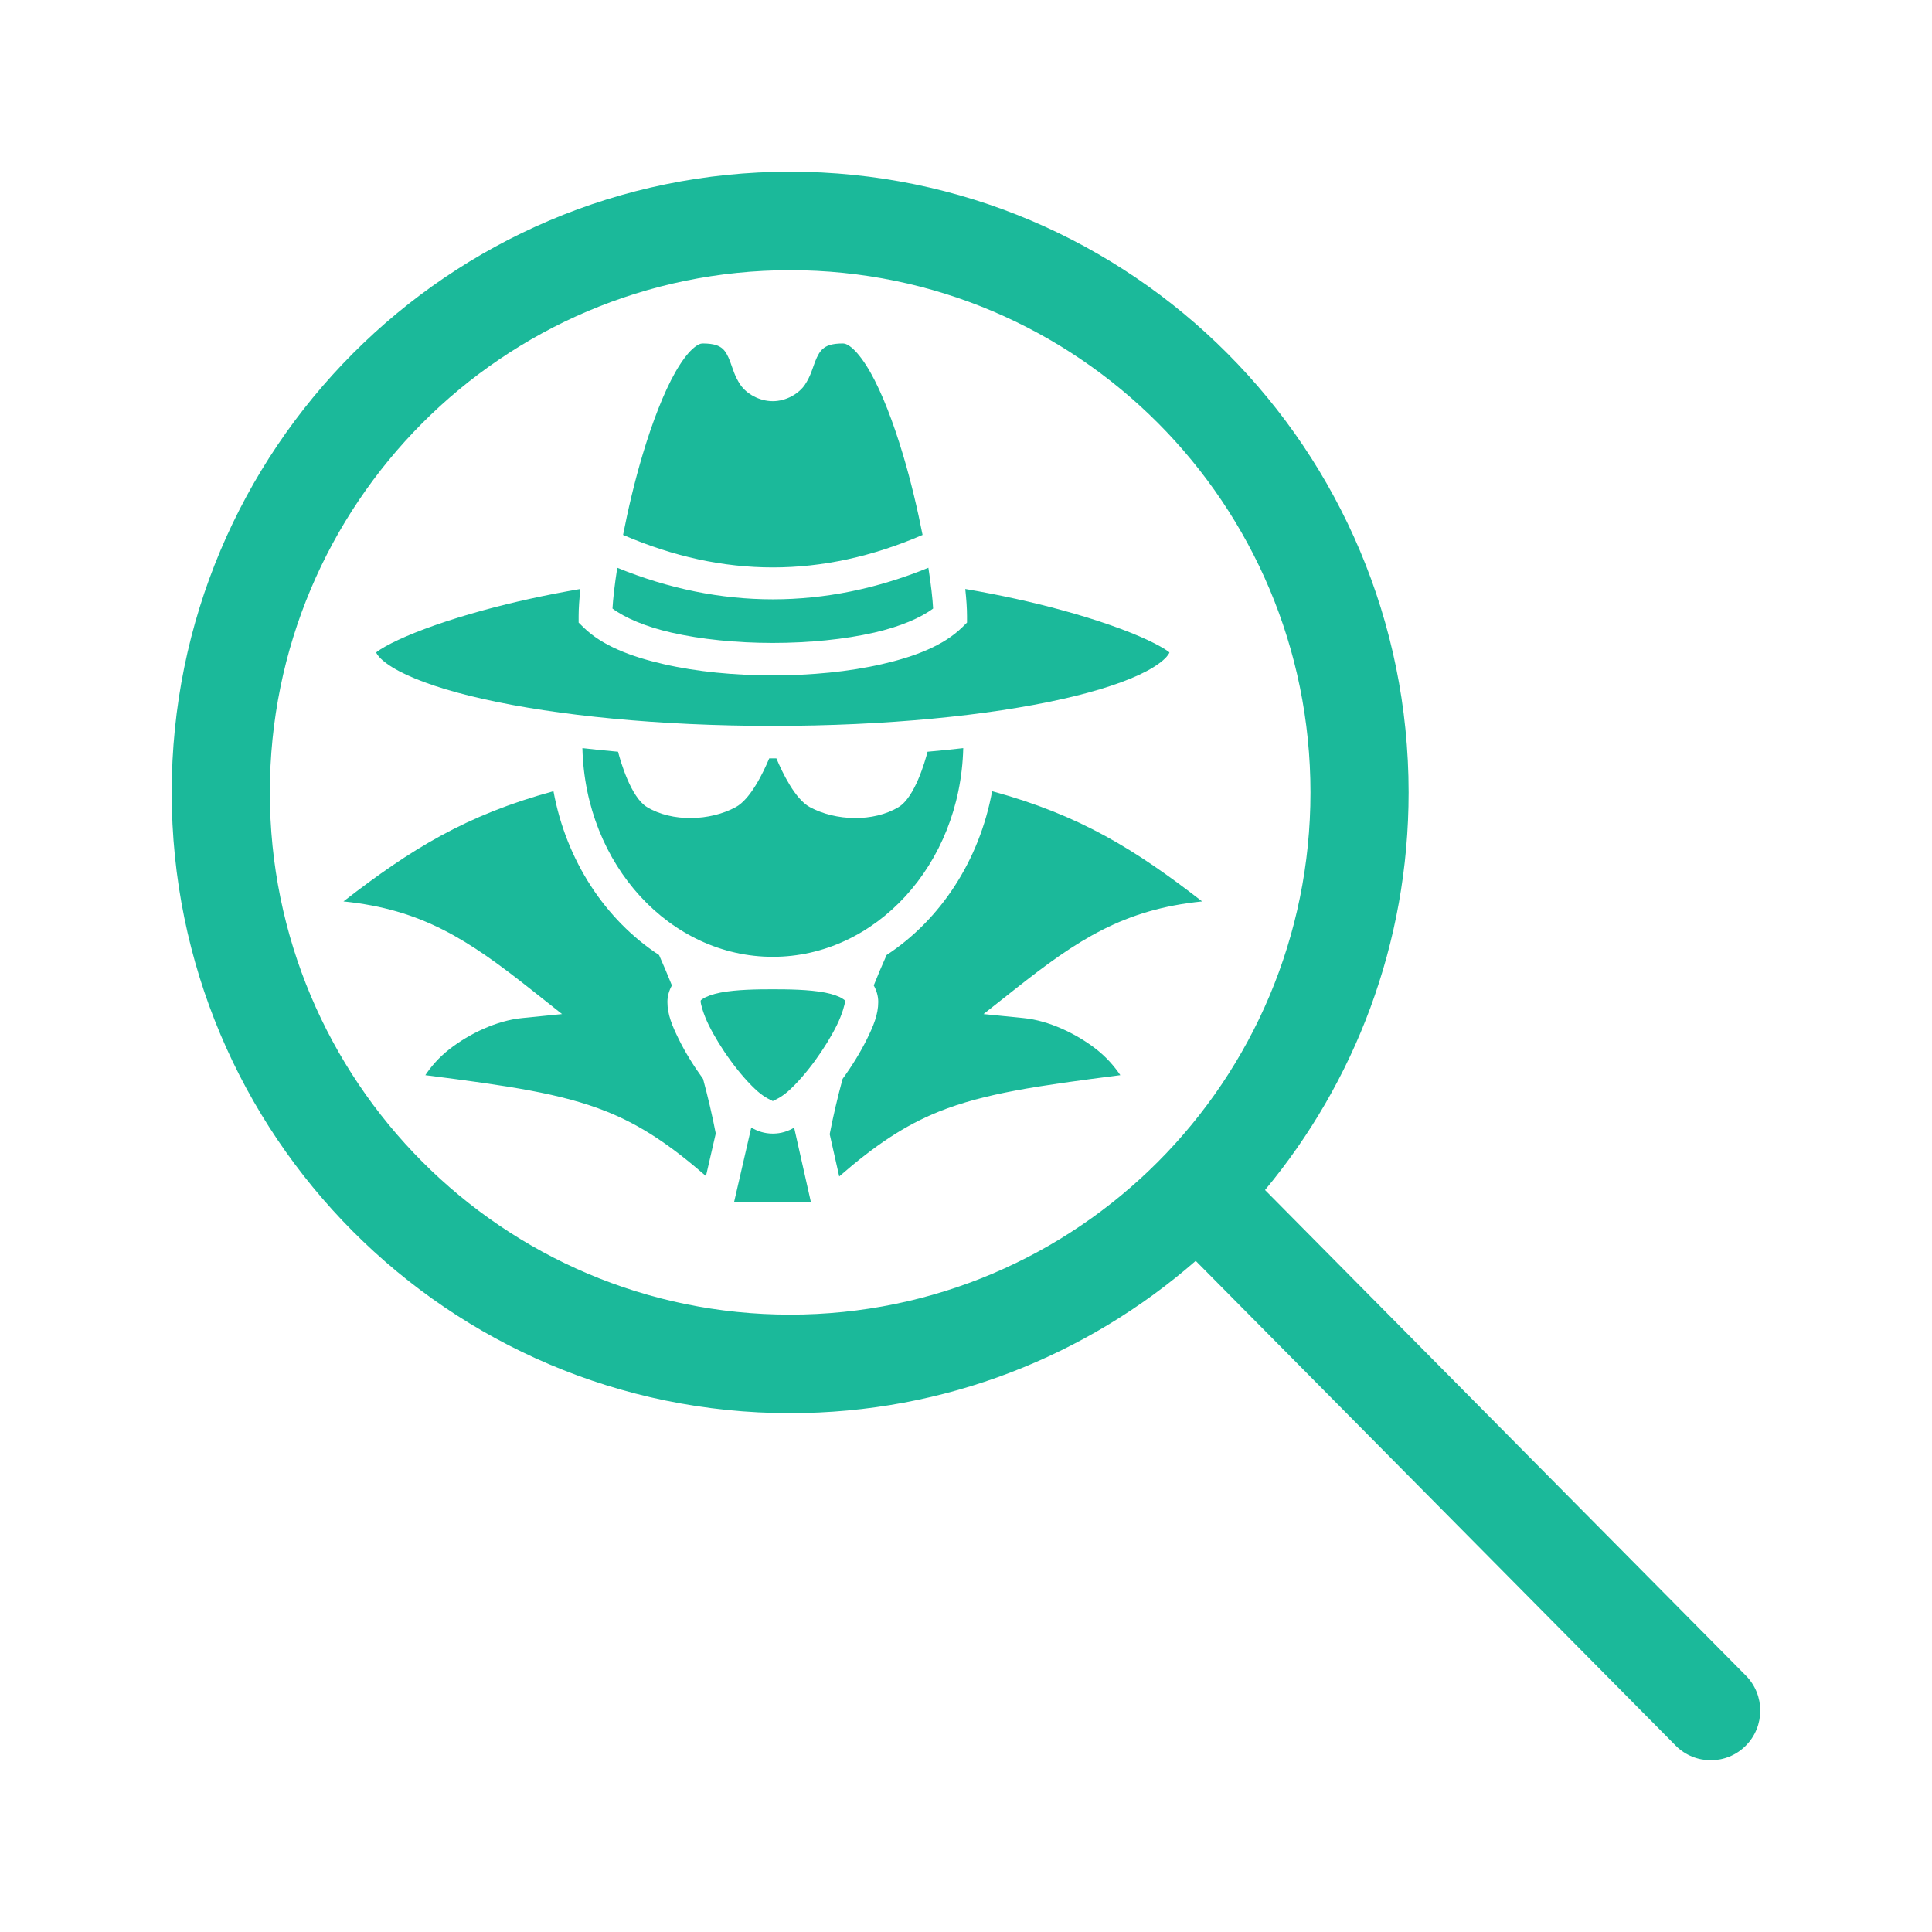
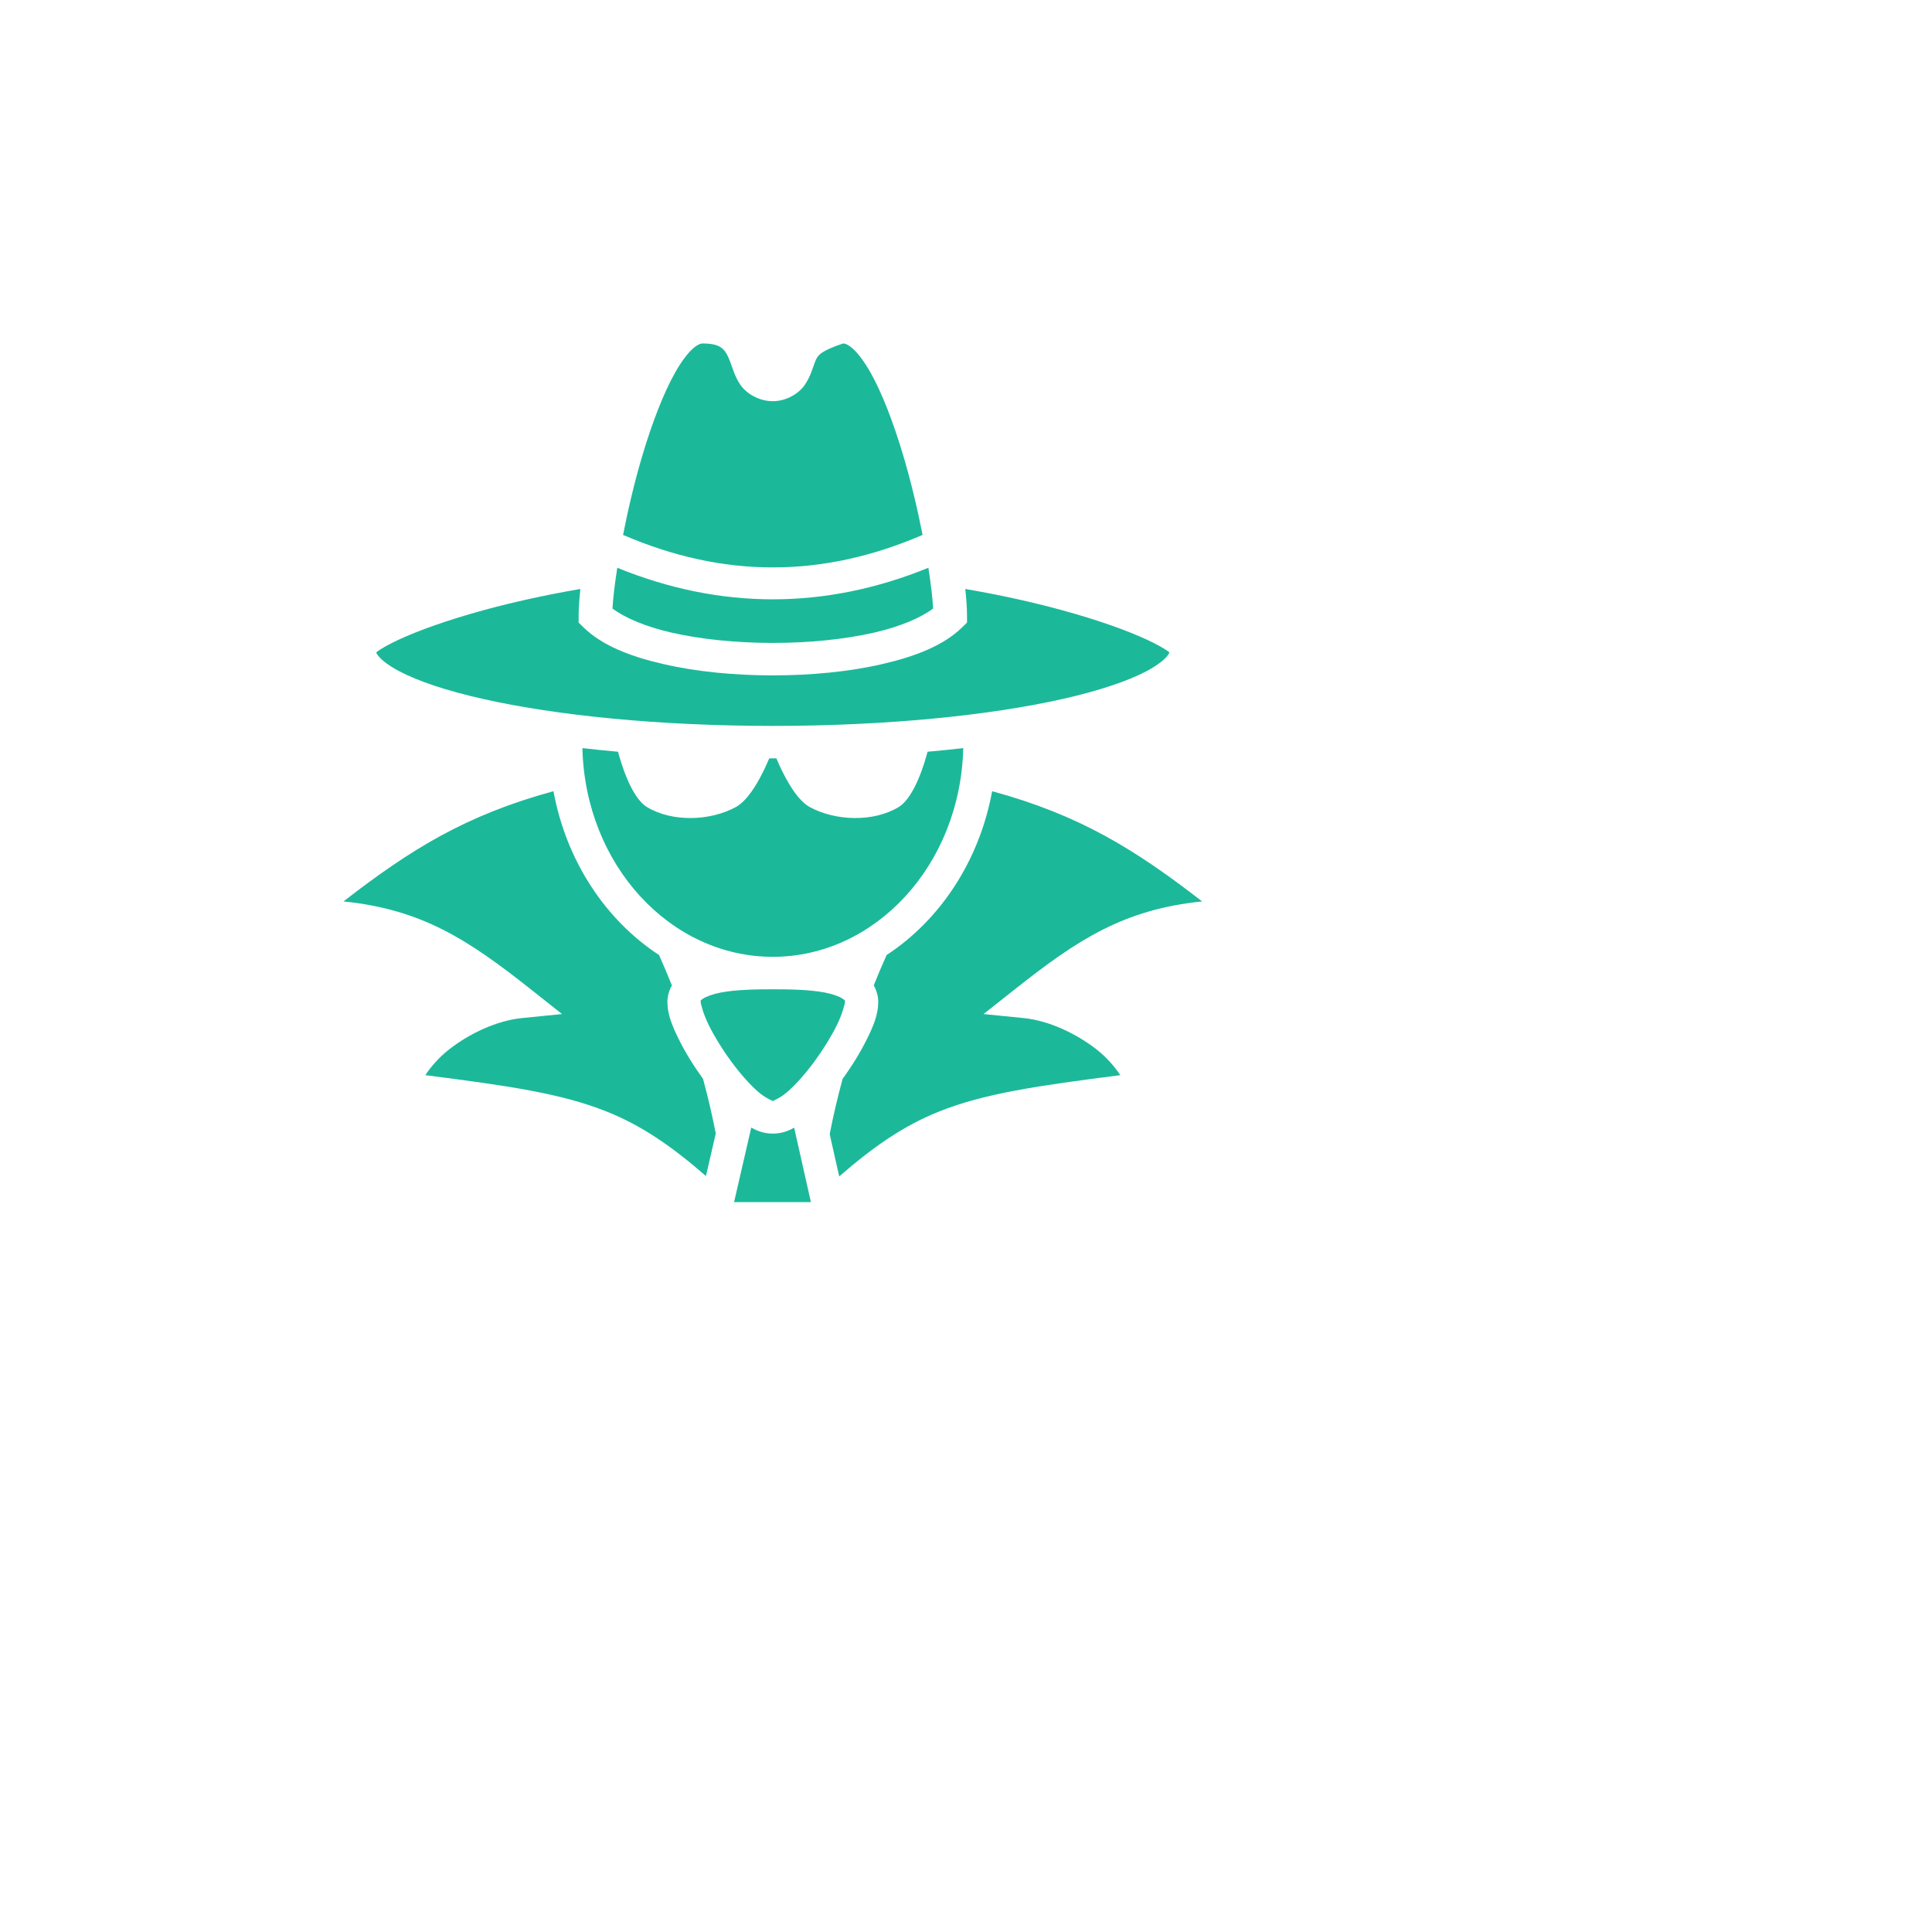
<svg xmlns="http://www.w3.org/2000/svg" width="40" height="40" viewBox="0 0 40 40" fill="none">
-   <path d="M36.144 34.689L26.191 24.638C28.046 22.408 29.164 19.539 29.164 16.407C29.164 9.309 23.431 3.555 16.359 3.555C9.288 3.555 3.555 9.309 3.555 16.407C3.555 23.504 9.288 29.258 16.359 29.258C19.572 29.258 22.507 28.067 24.756 26.105L34.695 36.143C35.095 36.544 35.744 36.544 36.144 36.143C36.544 35.742 36.544 35.091 36.144 34.689H36.144ZM16.359 27.218C10.41 27.218 5.587 22.378 5.587 16.407C5.587 10.435 10.41 5.594 16.359 5.594C22.309 5.594 27.132 10.435 27.132 16.407C27.132 22.378 22.309 27.218 16.359 27.218Z" fill="#1BB99A" />
-   <path d="M14.545 7.111C14.507 7.111 14.44 7.131 14.335 7.227C14.229 7.324 14.105 7.49 13.983 7.704C13.739 8.133 13.503 8.751 13.306 9.409C13.14 9.963 13.003 10.546 12.9 11.075C14.981 11.972 17.02 11.972 19.101 11.075C18.997 10.546 18.86 9.963 18.694 9.409C18.497 8.751 18.262 8.133 18.018 7.704C17.896 7.49 17.771 7.324 17.666 7.227C17.561 7.131 17.494 7.111 17.455 7.111C17.206 7.111 17.107 7.163 17.041 7.218C16.975 7.273 16.925 7.36 16.874 7.492C16.823 7.624 16.782 7.792 16.662 7.969C16.541 8.147 16.282 8.306 16 8.306C15.716 8.306 15.455 8.15 15.332 7.971C15.209 7.792 15.169 7.622 15.118 7.49C15.068 7.357 15.02 7.271 14.956 7.216C14.891 7.162 14.794 7.111 14.545 7.111ZM12.78 11.755C12.726 12.101 12.692 12.396 12.681 12.599C12.934 12.789 13.36 12.973 13.897 13.096C14.514 13.238 15.257 13.311 16 13.311C16.743 13.311 17.487 13.238 18.104 13.096C18.64 12.973 19.066 12.789 19.319 12.599C19.309 12.396 19.275 12.101 19.221 11.755C17.086 12.626 14.915 12.626 12.78 11.755ZM12.016 12.194C11.28 12.32 10.611 12.47 10.028 12.629C9.267 12.836 8.653 13.058 8.246 13.248C8.042 13.343 7.889 13.431 7.806 13.493C7.792 13.504 7.796 13.505 7.789 13.513C7.801 13.539 7.82 13.568 7.855 13.606C7.93 13.689 8.068 13.792 8.262 13.895C8.65 14.101 9.255 14.305 10.013 14.474C11.527 14.814 13.653 15.029 16 15.029C18.347 15.029 20.473 14.814 21.988 14.474C22.745 14.305 23.351 14.101 23.739 13.895C23.933 13.792 24.07 13.689 24.146 13.606C24.18 13.568 24.199 13.539 24.212 13.513C24.204 13.505 24.209 13.504 24.195 13.493C24.111 13.431 23.958 13.343 23.755 13.248C23.347 13.058 22.734 12.836 21.972 12.629C21.39 12.47 20.72 12.32 19.985 12.194C20.008 12.411 20.021 12.6 20.021 12.751V12.89L19.92 12.989C19.532 13.367 18.946 13.593 18.262 13.75C17.577 13.908 16.789 13.983 16 13.983C15.211 13.983 14.423 13.908 13.739 13.75C13.054 13.593 12.468 13.367 12.081 12.989L11.98 12.89V12.751C11.98 12.6 11.993 12.411 12.016 12.194ZM12.058 15.489C12.116 17.911 13.88 19.81 16 19.81C18.12 19.81 19.884 17.911 19.943 15.489C19.697 15.517 19.451 15.542 19.204 15.564C19.153 15.76 18.941 16.507 18.604 16.71C18.083 17.024 17.302 17 16.766 16.71C16.46 16.544 16.197 15.993 16.074 15.701C16.049 15.701 16.025 15.701 16 15.701C15.975 15.701 15.951 15.701 15.926 15.701C15.804 15.993 15.54 16.544 15.234 16.71C14.699 17 13.918 17.024 13.396 16.71C13.06 16.507 12.847 15.76 12.796 15.564C12.55 15.542 12.304 15.517 12.058 15.489ZM11.459 16.381C9.643 16.876 8.501 17.586 7.111 18.663C8.742 18.829 9.695 19.459 10.989 20.482L11.637 20.995L10.807 21.078C10.283 21.13 9.717 21.4 9.302 21.724C9.075 21.901 8.912 22.1 8.806 22.26C10.517 22.479 11.619 22.637 12.559 23.013C13.271 23.297 13.891 23.718 14.616 24.349L14.819 23.468C14.749 23.105 14.661 22.726 14.556 22.337C14.36 22.067 14.184 21.782 14.053 21.515C13.918 21.241 13.818 21.005 13.818 20.743C13.818 20.621 13.854 20.505 13.911 20.402C13.826 20.191 13.738 19.981 13.645 19.773C12.531 19.044 11.722 17.817 11.459 16.381ZM20.541 16.381C20.278 17.817 19.469 19.044 18.356 19.773C18.263 19.981 18.174 20.191 18.09 20.402C18.147 20.505 18.183 20.621 18.183 20.743C18.183 21.005 18.083 21.241 17.948 21.515C17.816 21.782 17.641 22.067 17.445 22.337C17.338 22.731 17.249 23.114 17.178 23.482L17.375 24.357C18.104 23.722 18.727 23.299 19.442 23.013C20.382 22.637 21.484 22.479 23.195 22.26C23.088 22.1 22.925 21.901 22.699 21.724C22.283 21.4 21.717 21.13 21.194 21.078L20.363 20.995L21.012 20.482C22.305 19.459 23.259 18.829 24.889 18.663C23.499 17.586 22.358 16.876 20.541 16.381ZM16 20.482C15.694 20.482 15.25 20.486 14.919 20.55C14.754 20.582 14.62 20.633 14.559 20.674C14.498 20.715 14.507 20.706 14.507 20.743C14.507 20.781 14.56 20.993 14.674 21.223C14.788 21.454 14.951 21.721 15.132 21.967C15.313 22.214 15.512 22.442 15.686 22.595C15.842 22.733 15.986 22.786 16 22.796C16.014 22.786 16.159 22.733 16.315 22.595C16.488 22.442 16.688 22.214 16.869 21.967C17.049 21.721 17.213 21.454 17.327 21.223C17.44 20.993 17.494 20.781 17.494 20.743C17.494 20.706 17.502 20.715 17.441 20.674C17.38 20.633 17.247 20.582 17.081 20.55C16.75 20.486 16.306 20.482 16 20.482ZM16 22.796C15.999 22.797 15.998 22.798 16 22.798C16.002 22.798 16.002 22.797 16 22.796ZM15.554 23.345L15.198 24.889H16.789L16.442 23.347C16.313 23.422 16.171 23.47 16 23.47C15.828 23.47 15.685 23.421 15.554 23.345Z" fill="#1BB99A" />
+   <path d="M14.545 7.111C14.507 7.111 14.44 7.131 14.335 7.227C14.229 7.324 14.105 7.49 13.983 7.704C13.739 8.133 13.503 8.751 13.306 9.409C13.14 9.963 13.003 10.546 12.9 11.075C14.981 11.972 17.02 11.972 19.101 11.075C18.997 10.546 18.86 9.963 18.694 9.409C18.497 8.751 18.262 8.133 18.018 7.704C17.896 7.49 17.771 7.324 17.666 7.227C17.561 7.131 17.494 7.111 17.455 7.111C16.975 7.273 16.925 7.36 16.874 7.492C16.823 7.624 16.782 7.792 16.662 7.969C16.541 8.147 16.282 8.306 16 8.306C15.716 8.306 15.455 8.15 15.332 7.971C15.209 7.792 15.169 7.622 15.118 7.49C15.068 7.357 15.02 7.271 14.956 7.216C14.891 7.162 14.794 7.111 14.545 7.111ZM12.78 11.755C12.726 12.101 12.692 12.396 12.681 12.599C12.934 12.789 13.36 12.973 13.897 13.096C14.514 13.238 15.257 13.311 16 13.311C16.743 13.311 17.487 13.238 18.104 13.096C18.64 12.973 19.066 12.789 19.319 12.599C19.309 12.396 19.275 12.101 19.221 11.755C17.086 12.626 14.915 12.626 12.78 11.755ZM12.016 12.194C11.28 12.32 10.611 12.47 10.028 12.629C9.267 12.836 8.653 13.058 8.246 13.248C8.042 13.343 7.889 13.431 7.806 13.493C7.792 13.504 7.796 13.505 7.789 13.513C7.801 13.539 7.82 13.568 7.855 13.606C7.93 13.689 8.068 13.792 8.262 13.895C8.65 14.101 9.255 14.305 10.013 14.474C11.527 14.814 13.653 15.029 16 15.029C18.347 15.029 20.473 14.814 21.988 14.474C22.745 14.305 23.351 14.101 23.739 13.895C23.933 13.792 24.07 13.689 24.146 13.606C24.18 13.568 24.199 13.539 24.212 13.513C24.204 13.505 24.209 13.504 24.195 13.493C24.111 13.431 23.958 13.343 23.755 13.248C23.347 13.058 22.734 12.836 21.972 12.629C21.39 12.47 20.72 12.32 19.985 12.194C20.008 12.411 20.021 12.6 20.021 12.751V12.89L19.92 12.989C19.532 13.367 18.946 13.593 18.262 13.75C17.577 13.908 16.789 13.983 16 13.983C15.211 13.983 14.423 13.908 13.739 13.75C13.054 13.593 12.468 13.367 12.081 12.989L11.98 12.89V12.751C11.98 12.6 11.993 12.411 12.016 12.194ZM12.058 15.489C12.116 17.911 13.88 19.81 16 19.81C18.12 19.81 19.884 17.911 19.943 15.489C19.697 15.517 19.451 15.542 19.204 15.564C19.153 15.76 18.941 16.507 18.604 16.71C18.083 17.024 17.302 17 16.766 16.71C16.46 16.544 16.197 15.993 16.074 15.701C16.049 15.701 16.025 15.701 16 15.701C15.975 15.701 15.951 15.701 15.926 15.701C15.804 15.993 15.54 16.544 15.234 16.71C14.699 17 13.918 17.024 13.396 16.71C13.06 16.507 12.847 15.76 12.796 15.564C12.55 15.542 12.304 15.517 12.058 15.489ZM11.459 16.381C9.643 16.876 8.501 17.586 7.111 18.663C8.742 18.829 9.695 19.459 10.989 20.482L11.637 20.995L10.807 21.078C10.283 21.13 9.717 21.4 9.302 21.724C9.075 21.901 8.912 22.1 8.806 22.26C10.517 22.479 11.619 22.637 12.559 23.013C13.271 23.297 13.891 23.718 14.616 24.349L14.819 23.468C14.749 23.105 14.661 22.726 14.556 22.337C14.36 22.067 14.184 21.782 14.053 21.515C13.918 21.241 13.818 21.005 13.818 20.743C13.818 20.621 13.854 20.505 13.911 20.402C13.826 20.191 13.738 19.981 13.645 19.773C12.531 19.044 11.722 17.817 11.459 16.381ZM20.541 16.381C20.278 17.817 19.469 19.044 18.356 19.773C18.263 19.981 18.174 20.191 18.09 20.402C18.147 20.505 18.183 20.621 18.183 20.743C18.183 21.005 18.083 21.241 17.948 21.515C17.816 21.782 17.641 22.067 17.445 22.337C17.338 22.731 17.249 23.114 17.178 23.482L17.375 24.357C18.104 23.722 18.727 23.299 19.442 23.013C20.382 22.637 21.484 22.479 23.195 22.26C23.088 22.1 22.925 21.901 22.699 21.724C22.283 21.4 21.717 21.13 21.194 21.078L20.363 20.995L21.012 20.482C22.305 19.459 23.259 18.829 24.889 18.663C23.499 17.586 22.358 16.876 20.541 16.381ZM16 20.482C15.694 20.482 15.25 20.486 14.919 20.55C14.754 20.582 14.62 20.633 14.559 20.674C14.498 20.715 14.507 20.706 14.507 20.743C14.507 20.781 14.56 20.993 14.674 21.223C14.788 21.454 14.951 21.721 15.132 21.967C15.313 22.214 15.512 22.442 15.686 22.595C15.842 22.733 15.986 22.786 16 22.796C16.014 22.786 16.159 22.733 16.315 22.595C16.488 22.442 16.688 22.214 16.869 21.967C17.049 21.721 17.213 21.454 17.327 21.223C17.44 20.993 17.494 20.781 17.494 20.743C17.494 20.706 17.502 20.715 17.441 20.674C17.38 20.633 17.247 20.582 17.081 20.55C16.75 20.486 16.306 20.482 16 20.482ZM16 22.796C15.999 22.797 15.998 22.798 16 22.798C16.002 22.798 16.002 22.797 16 22.796ZM15.554 23.345L15.198 24.889H16.789L16.442 23.347C16.313 23.422 16.171 23.47 16 23.47C15.828 23.47 15.685 23.421 15.554 23.345Z" fill="#1BB99A" />
</svg>